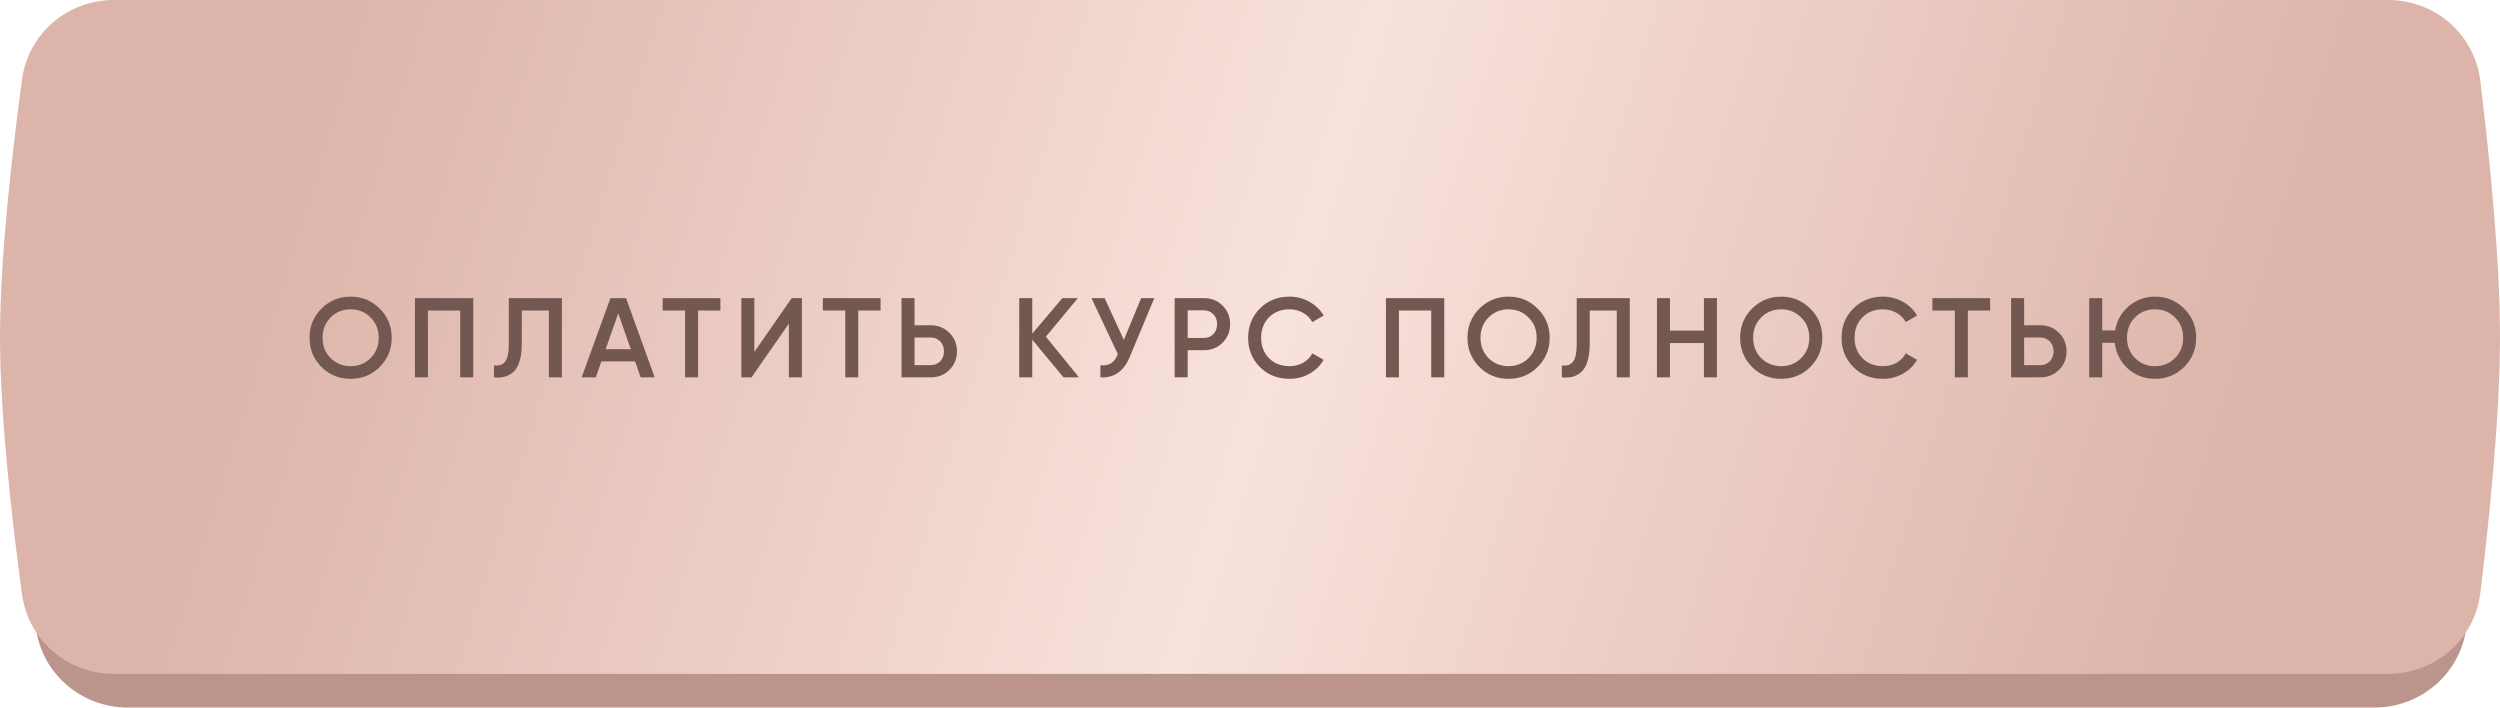
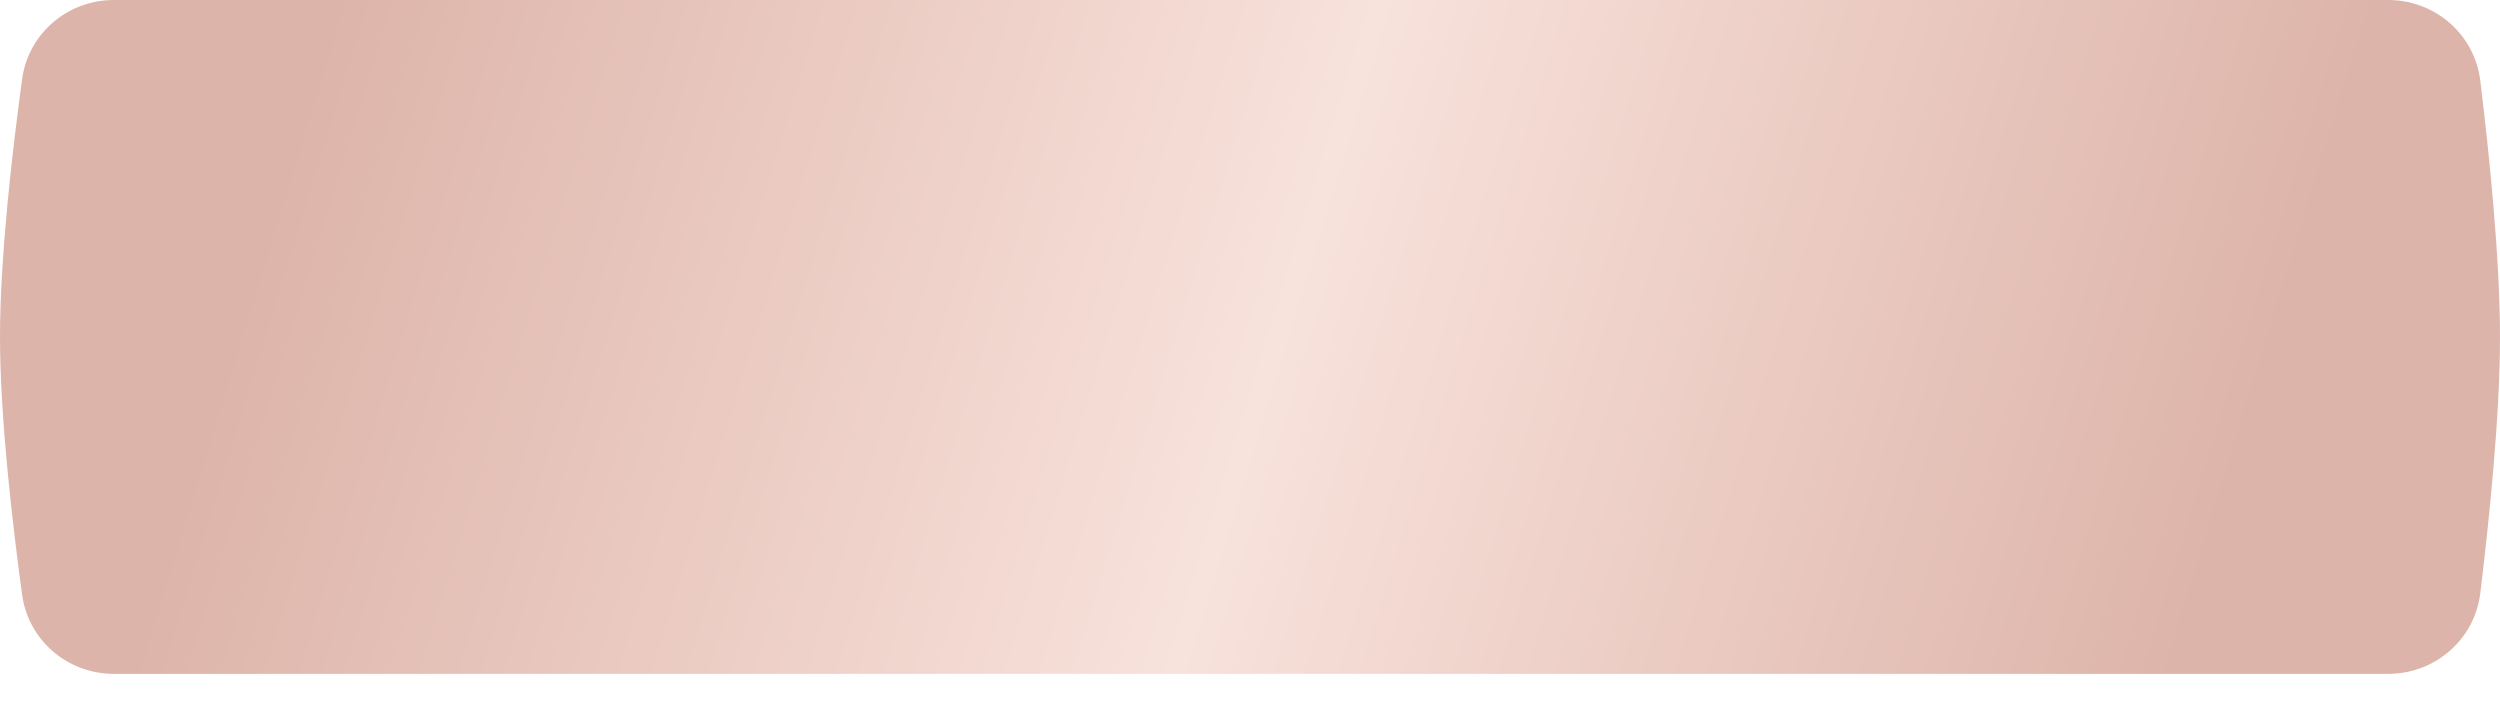
<svg xmlns="http://www.w3.org/2000/svg" width="265" height="75" viewBox="0 0 265 75" fill="none">
-   <path d="M3.798 8.474C4.429 3.585 8.618 0 13.547 0H251.674C256.661 0 260.88 3.668 261.455 8.622C262.381 16.603 263.563 28.553 263.563 37.5C263.563 46.447 262.381 58.397 261.455 66.378C260.88 71.332 256.661 75 251.674 75H13.547C8.618 75 4.429 71.415 3.798 66.526C2.766 58.547 1.436 46.509 1.436 37.5C1.436 28.491 2.766 16.453 3.798 8.474Z" fill="#BB958B" />
  <path d="M2.344 8.385C3.005 3.536 7.176 0 12.069 0H253.149C258.104 0 262.307 3.625 262.909 8.544C263.839 16.142 265 27.317 265 35.714C265 44.112 263.839 55.287 262.909 62.885C262.307 67.803 258.104 71.429 253.149 71.429H12.069C7.176 71.429 3.005 67.892 2.344 63.043C1.308 55.445 0 44.176 0 35.714C0 27.252 1.308 15.983 2.344 8.385Z" fill="url(#paint0_linear_151_2146)" />
-   <path d="M40.251 38.896C39.411 39.736 38.383 40.156 37.167 40.156C35.951 40.156 34.919 39.736 34.071 38.896C33.231 38.048 32.811 37.016 32.811 35.8C32.811 34.584 33.231 33.556 34.071 32.716C34.919 31.868 35.951 31.444 37.167 31.444C38.383 31.444 39.411 31.868 40.251 32.716C41.099 33.556 41.523 34.584 41.523 35.8C41.523 37.016 41.099 38.048 40.251 38.896ZM35.043 37.96C35.619 38.528 36.327 38.812 37.167 38.812C38.007 38.812 38.711 38.528 39.279 37.96C39.855 37.384 40.143 36.664 40.143 35.8C40.143 34.936 39.855 34.22 39.279 33.652C38.711 33.076 38.007 32.788 37.167 32.788C36.327 32.788 35.619 33.076 35.043 33.652C34.475 34.22 34.191 34.936 34.191 35.8C34.191 36.664 34.475 37.384 35.043 37.96ZM50.162 31.6V40H48.782V32.92H45.362V40H43.982V31.6H50.162ZM52.361 40V38.728C52.889 38.8 53.281 38.672 53.537 38.344C53.801 38.016 53.933 37.388 53.933 36.46V31.6H59.561V40H58.181V32.92H55.313V36.436C55.313 37.172 55.233 37.792 55.073 38.296C54.921 38.8 54.701 39.18 54.413 39.436C54.125 39.684 53.813 39.852 53.477 39.94C53.149 40.02 52.777 40.04 52.361 40ZM67.908 40L67.32 38.308H63.744L63.156 40H61.656L64.704 31.6H66.36L69.396 40H67.908ZM64.2 37.012H66.864L65.532 33.22L64.2 37.012ZM76.362 31.6V32.92H73.998V40H72.618V32.92H70.242V31.6H76.362ZM83.622 40V34.3L79.662 40H78.582V31.6H79.962V37.3L83.922 31.6H85.002V40H83.622ZM93.34 31.6V32.92H90.976V40H89.596V32.92H87.22V31.6H93.34ZM98.656 34.48C99.448 34.48 100.109 34.748 100.637 35.284C101.173 35.812 101.441 36.464 101.441 37.24C101.441 38.024 101.173 38.68 100.637 39.208C100.109 39.736 99.448 40 98.656 40H95.561V31.6H96.941V34.48H98.656ZM98.656 38.704C99.064 38.704 99.4 38.568 99.665 38.296C99.928 38.016 100.061 37.664 100.061 37.24C100.061 36.816 99.928 36.468 99.665 36.196C99.4 35.916 99.064 35.776 98.656 35.776H96.941V38.704H98.656ZM114.375 40H112.731L109.419 36.004V40H108.039V31.6H109.419V35.368L112.611 31.6H114.255L110.859 35.692L114.375 40ZM120.963 31.6H122.355L119.751 37.84C119.111 39.368 118.075 40.088 116.643 40V38.716C117.115 38.764 117.495 38.692 117.783 38.5C118.079 38.308 118.315 37.988 118.491 37.54L115.695 31.6H117.087L119.127 36.028L120.963 31.6ZM127.609 31.6C128.401 31.6 129.061 31.864 129.589 32.392C130.125 32.92 130.393 33.576 130.393 34.36C130.393 35.136 130.125 35.792 129.589 36.328C129.061 36.856 128.401 37.12 127.609 37.12H125.893V40H124.513V31.6H127.609ZM127.609 35.824C128.017 35.824 128.353 35.688 128.617 35.416C128.881 35.136 129.013 34.784 129.013 34.36C129.013 33.936 128.881 33.588 128.617 33.316C128.353 33.036 128.017 32.896 127.609 32.896H125.893V35.824H127.609ZM136.693 40.156C135.429 40.156 134.381 39.74 133.549 38.908C132.717 38.068 132.301 37.032 132.301 35.8C132.301 34.568 132.717 33.536 133.549 32.704C134.381 31.864 135.429 31.444 136.693 31.444C137.453 31.444 138.153 31.624 138.793 31.984C139.441 32.344 139.945 32.832 140.305 33.448L139.105 34.144C138.881 33.728 138.553 33.4 138.121 33.16C137.697 32.912 137.221 32.788 136.693 32.788C135.797 32.788 135.069 33.072 134.509 33.64C133.957 34.208 133.681 34.928 133.681 35.8C133.681 36.672 133.957 37.392 134.509 37.96C135.069 38.528 135.797 38.812 136.693 38.812C137.221 38.812 137.701 38.692 138.133 38.452C138.565 38.204 138.889 37.872 139.105 37.456L140.305 38.14C139.953 38.756 139.453 39.248 138.805 39.616C138.165 39.976 137.461 40.156 136.693 40.156ZM153.09 31.6V40H151.71V32.92H148.29V40H146.91V31.6H153.09ZM162.993 38.896C162.153 39.736 161.125 40.156 159.909 40.156C158.693 40.156 157.661 39.736 156.813 38.896C155.973 38.048 155.553 37.016 155.553 35.8C155.553 34.584 155.973 33.556 156.813 32.716C157.661 31.868 158.693 31.444 159.909 31.444C161.125 31.444 162.153 31.868 162.993 32.716C163.841 33.556 164.265 34.584 164.265 35.8C164.265 37.016 163.841 38.048 162.993 38.896ZM157.785 37.96C158.361 38.528 159.069 38.812 159.909 38.812C160.749 38.812 161.453 38.528 162.021 37.96C162.597 37.384 162.885 36.664 162.885 35.8C162.885 34.936 162.597 34.22 162.021 33.652C161.453 33.076 160.749 32.788 159.909 32.788C159.069 32.788 158.361 33.076 157.785 33.652C157.217 34.22 156.933 34.936 156.933 35.8C156.933 36.664 157.217 37.384 157.785 37.96ZM165.559 40V38.728C166.087 38.8 166.479 38.672 166.735 38.344C166.999 38.016 167.131 37.388 167.131 36.46V31.6H172.759V40H171.379V32.92H168.511V36.436C168.511 37.172 168.431 37.792 168.271 38.296C168.119 38.8 167.899 39.18 167.611 39.436C167.323 39.684 167.011 39.852 166.675 39.94C166.347 40.02 165.975 40.04 165.559 40ZM180.615 31.6H181.995V40H180.615V36.364H177.015V40H175.635V31.6H177.015V35.044H180.615V31.6ZM191.894 38.896C191.054 39.736 190.026 40.156 188.81 40.156C187.594 40.156 186.562 39.736 185.714 38.896C184.874 38.048 184.454 37.016 184.454 35.8C184.454 34.584 184.874 33.556 185.714 32.716C186.562 31.868 187.594 31.444 188.81 31.444C190.026 31.444 191.054 31.868 191.894 32.716C192.742 33.556 193.166 34.584 193.166 35.8C193.166 37.016 192.742 38.048 191.894 38.896ZM186.686 37.96C187.262 38.528 187.97 38.812 188.81 38.812C189.65 38.812 190.354 38.528 190.922 37.96C191.498 37.384 191.786 36.664 191.786 35.8C191.786 34.936 191.498 34.22 190.922 33.652C190.354 33.076 189.65 32.788 188.81 32.788C187.97 32.788 187.262 33.076 186.686 33.652C186.118 34.22 185.834 34.936 185.834 35.8C185.834 36.664 186.118 37.384 186.686 37.96ZM199.597 40.156C198.333 40.156 197.285 39.74 196.453 38.908C195.621 38.068 195.205 37.032 195.205 35.8C195.205 34.568 195.621 33.536 196.453 32.704C197.285 31.864 198.333 31.444 199.597 31.444C200.357 31.444 201.057 31.624 201.697 31.984C202.345 32.344 202.849 32.832 203.209 33.448L202.009 34.144C201.785 33.728 201.457 33.4 201.025 33.16C200.601 32.912 200.125 32.788 199.597 32.788C198.701 32.788 197.973 33.072 197.413 33.64C196.861 34.208 196.585 34.928 196.585 35.8C196.585 36.672 196.861 37.392 197.413 37.96C197.973 38.528 198.701 38.812 199.597 38.812C200.125 38.812 200.605 38.692 201.037 38.452C201.469 38.204 201.793 37.872 202.009 37.456L203.209 38.14C202.857 38.756 202.357 39.248 201.709 39.616C201.069 39.976 200.365 40.156 199.597 40.156ZM210.956 31.6V32.92H208.592V40H207.212V32.92H204.836V31.6H210.956ZM216.273 34.48C217.065 34.48 217.725 34.748 218.253 35.284C218.789 35.812 219.057 36.464 219.057 37.24C219.057 38.024 218.789 38.68 218.253 39.208C217.725 39.736 217.065 40 216.273 40H213.177V31.6H214.557V34.48H216.273ZM216.273 38.704C216.681 38.704 217.017 38.568 217.281 38.296C217.545 38.016 217.677 37.664 217.677 37.24C217.677 36.816 217.545 36.468 217.281 36.196C217.017 35.916 216.681 35.776 216.273 35.776H214.557V38.704H216.273ZM228.439 31.444C229.655 31.444 230.683 31.868 231.523 32.716C232.371 33.556 232.795 34.584 232.795 35.8C232.795 37.016 232.371 38.048 231.523 38.896C230.683 39.736 229.655 40.156 228.439 40.156C227.327 40.156 226.367 39.796 225.559 39.076C224.759 38.348 224.295 37.436 224.167 36.34H222.835V40H221.455V31.6H222.835V35.02H224.203C224.379 33.988 224.859 33.136 225.643 32.464C226.435 31.784 227.367 31.444 228.439 31.444ZM226.315 37.96C226.891 38.528 227.599 38.812 228.439 38.812C229.279 38.812 229.983 38.528 230.551 37.96C231.127 37.384 231.415 36.664 231.415 35.8C231.415 34.936 231.127 34.22 230.551 33.652C229.983 33.076 229.279 32.788 228.439 32.788C227.591 32.788 226.883 33.072 226.315 33.64C225.747 34.208 225.463 34.928 225.463 35.8C225.463 36.664 225.747 37.384 226.315 37.96Z" fill="#735851" />
  <defs>
    <linearGradient id="paint0_linear_151_2146" x1="3.586" y1="-2.39628e-05" x2="259.536" y2="78.703" gradientUnits="userSpaceOnUse">
      <stop offset="0.114" stop-color="#DDB4A9" />
      <stop offset="0.51" stop-color="#F8E2DC" />
      <stop offset="0.888" stop-color="#DDB4A9" />
    </linearGradient>
  </defs>
</svg>